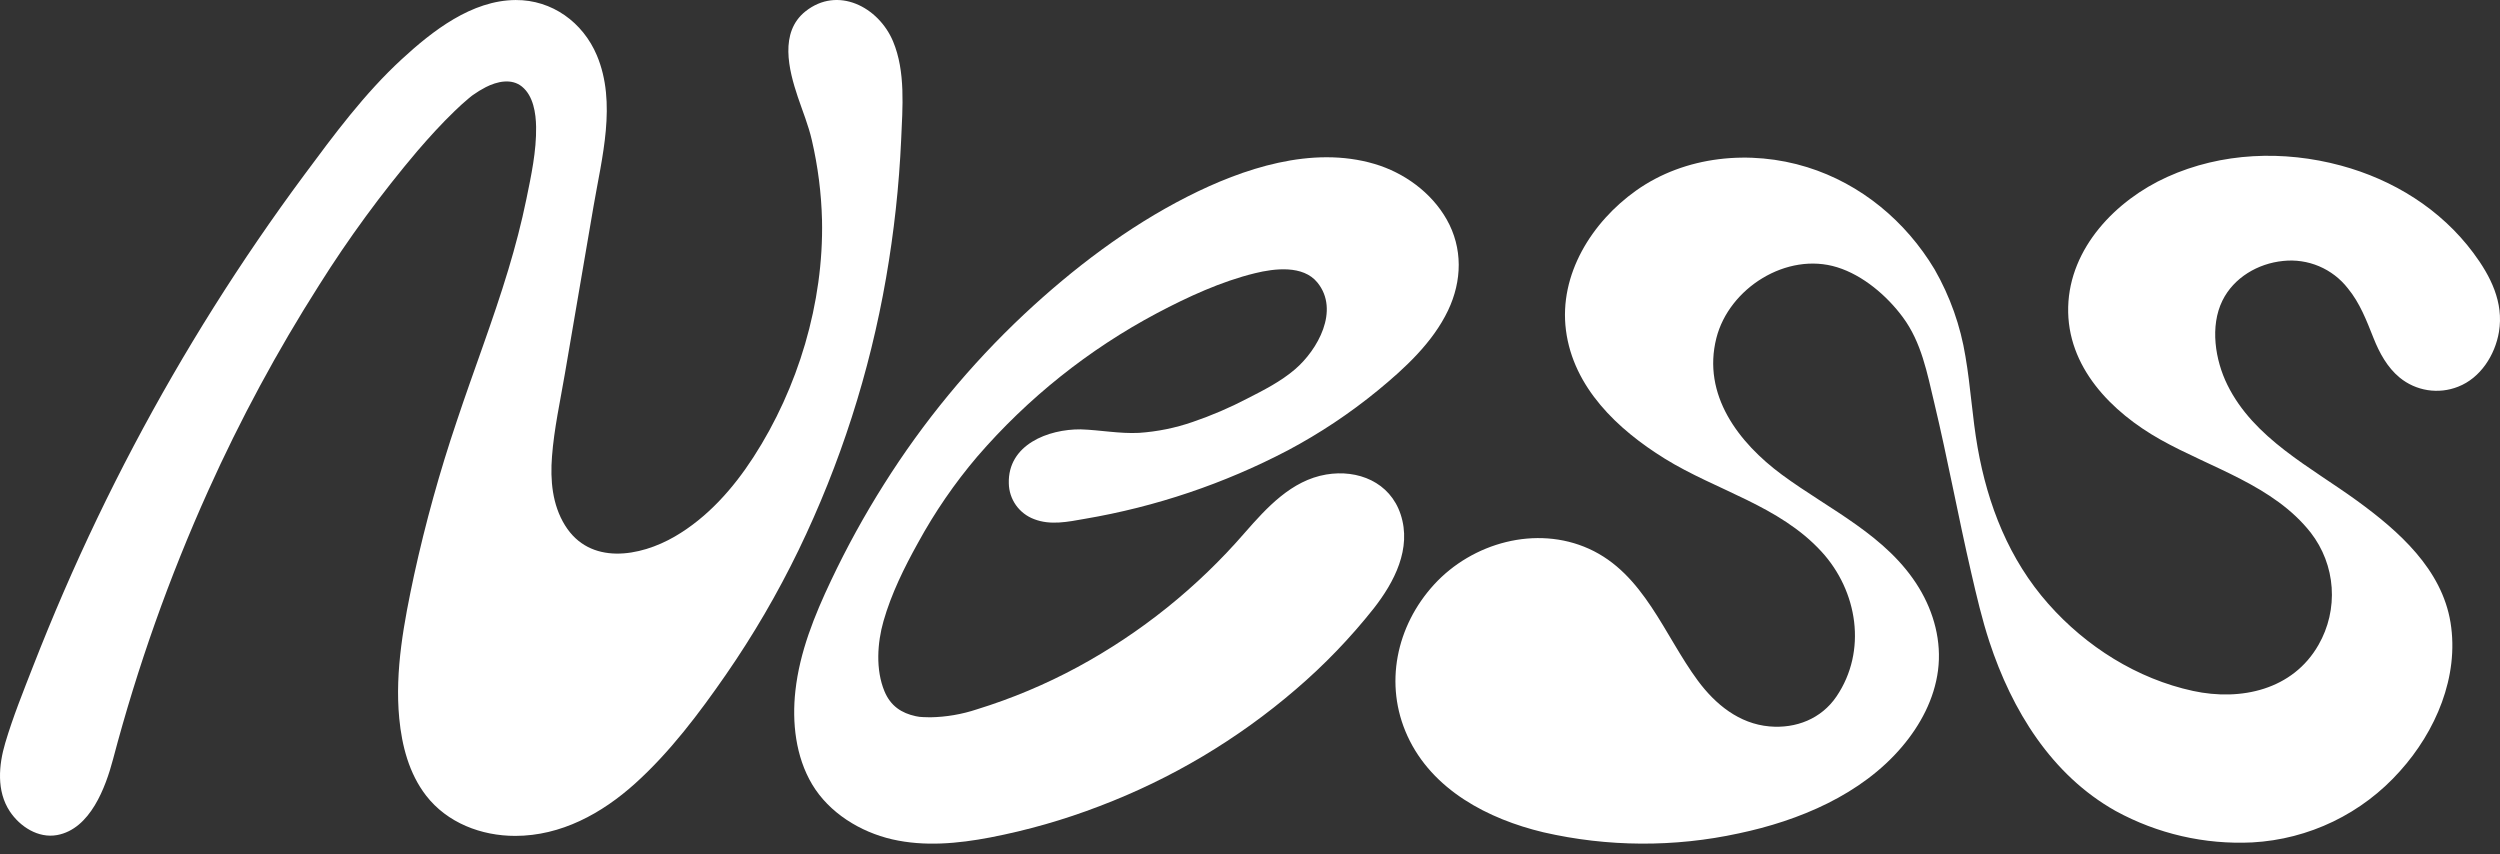
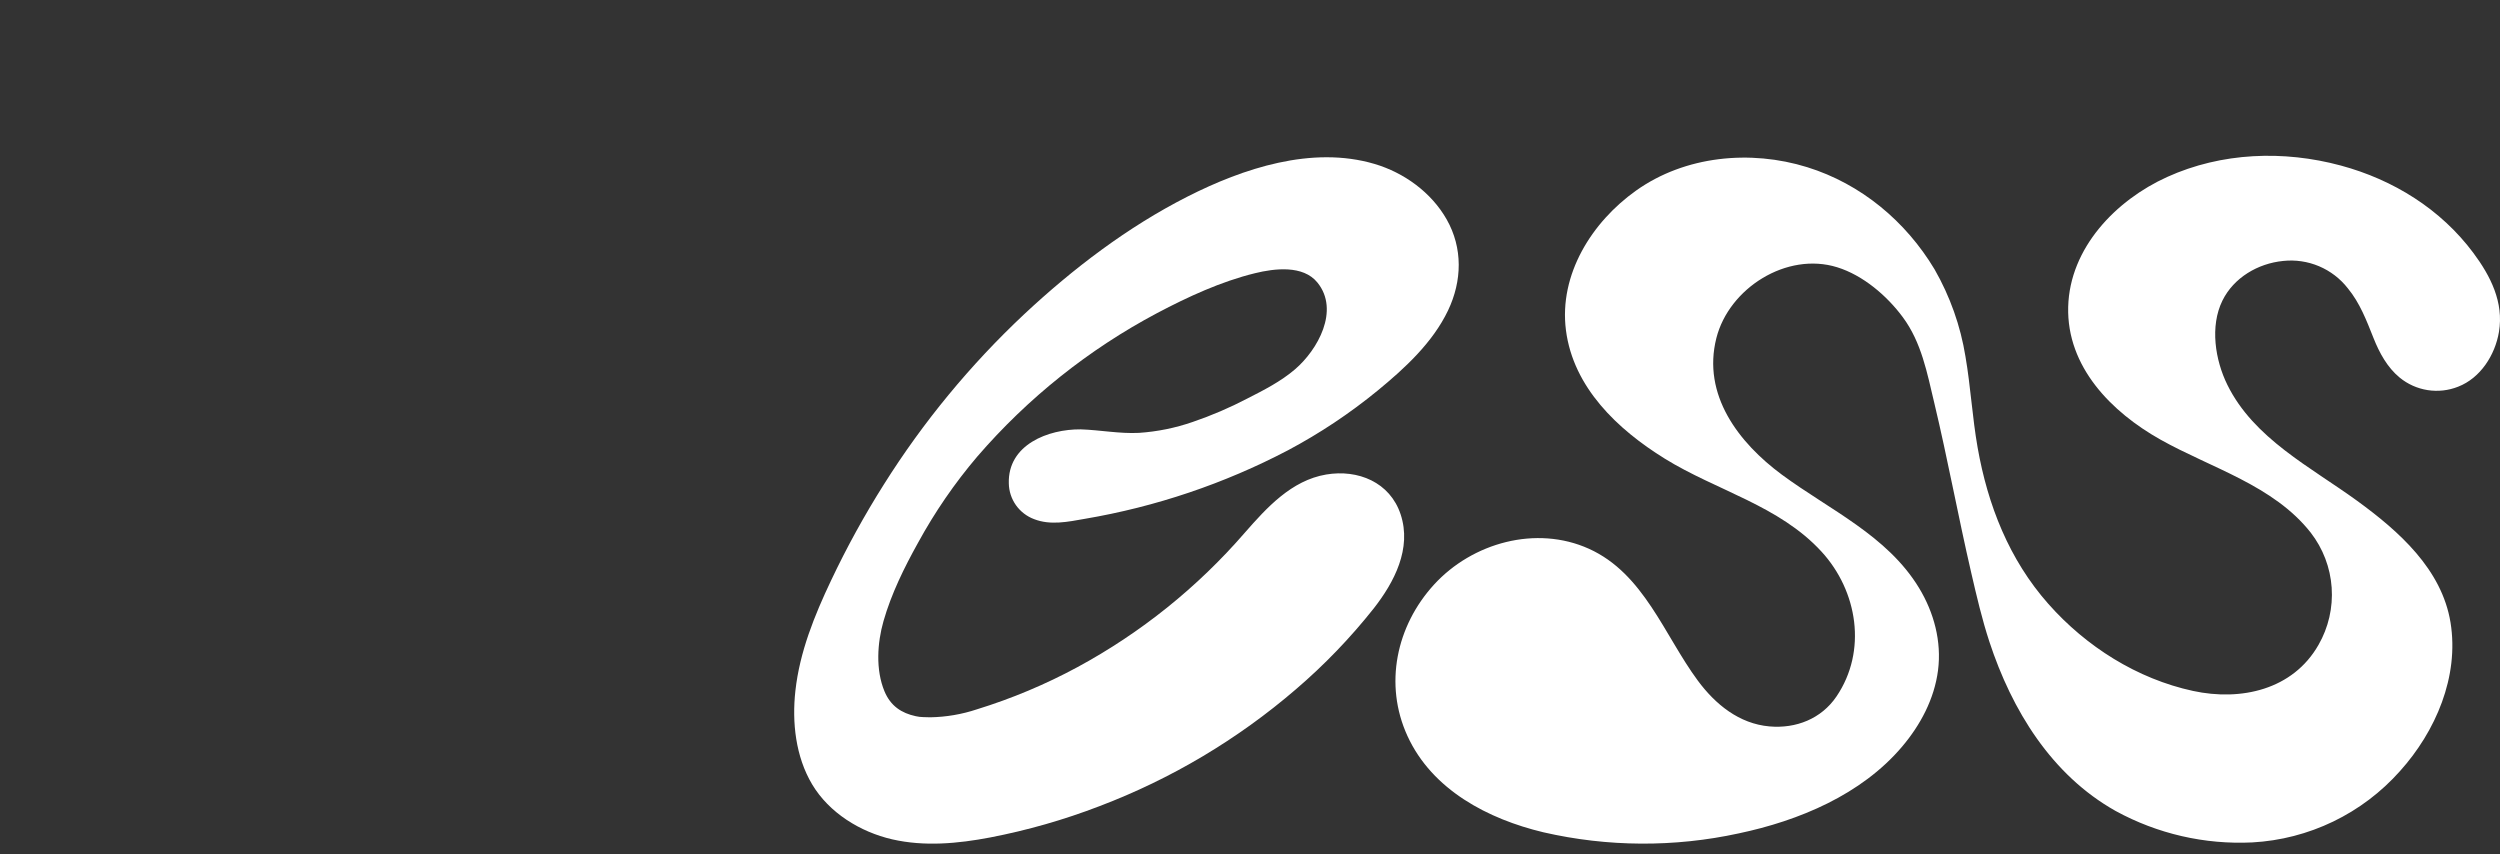
<svg xmlns="http://www.w3.org/2000/svg" width="120" height="41" viewBox="0 0 120 41" fill="none">
  <rect x="0" y="0" width="120" height="41" fill="#333333" stroke="none" />
  <path d="M118.719 12.137C117.155 10.037 114.878 8.626 112.361 7.946C109.612 7.204 106.636 7.313 104.026 8.494C101.568 9.606 99.347 11.894 99.273 14.729C99.198 17.613 101.356 19.783 103.702 21.101C106.132 22.467 109.128 23.292 110.915 25.567C111.504 26.327 111.854 27.245 111.92 28.203C111.987 29.163 111.767 30.119 111.289 30.953C110.058 33.11 107.568 33.663 105.266 33.165C102.579 32.584 100.133 31.036 98.322 28.988C96.437 26.859 95.412 24.247 94.924 21.472C94.67 20.029 94.591 18.562 94.343 17.118C94.105 15.643 93.602 14.224 92.859 12.928C91.475 10.619 89.329 8.827 86.744 8.024C84.021 7.179 80.885 7.474 78.53 9.149C76.412 10.655 74.823 13.171 75.165 15.848C75.518 18.605 77.651 20.616 79.904 22.012C82.387 23.55 85.403 24.264 87.434 26.48C89.165 28.368 89.634 31.245 88.15 33.432C87.423 34.503 86.208 34.98 84.935 34.868C83.475 34.739 82.337 33.807 81.495 32.669C79.884 30.492 78.91 27.534 76.269 26.341C73.738 25.198 70.673 26.051 68.836 28.058C67.021 30.043 66.423 32.849 67.557 35.325C68.747 37.921 71.428 39.316 74.088 39.951C77.169 40.658 80.369 40.675 83.458 40.003C86.347 39.394 89.347 38.146 91.299 35.841C92.184 34.797 92.848 33.548 93.025 32.179C93.204 30.795 92.831 29.401 92.112 28.218C90.582 25.7 87.816 24.472 85.53 22.784C83.45 21.247 81.696 18.953 82.386 16.227C82.993 13.834 85.762 12.074 88.186 12.829C89.428 13.215 90.574 14.196 91.336 15.227C92.231 16.435 92.5 17.896 92.843 19.33C93.491 22.042 93.992 24.785 94.621 27.501C94.878 28.613 95.136 29.723 95.492 30.808C96.57 34.085 98.467 37.197 101.549 38.926C103.555 40.024 105.826 40.547 108.11 40.436C109.459 40.362 110.779 40.021 111.995 39.434C113.212 38.846 114.3 38.024 115.197 37.015C116.912 35.111 118.045 32.477 117.626 29.886C117.211 27.321 115.137 25.49 113.144 24.04C110.917 22.42 108.181 21.049 106.914 18.473C106.327 17.282 106.07 15.662 106.676 14.43C107.22 13.325 108.382 12.646 109.588 12.526C110.175 12.462 110.768 12.549 111.311 12.778C111.855 13.008 112.331 13.372 112.694 13.837C113.279 14.548 113.594 15.388 113.93 16.23C114.211 16.937 114.589 17.633 115.185 18.125C115.571 18.441 116.034 18.648 116.527 18.725C117.02 18.802 117.525 18.746 117.989 18.562C119.062 18.147 119.763 17.041 119.949 15.936C120.189 14.511 119.549 13.251 118.719 12.137Z" fill="white" />
-   <path d="M42.531 13.342C42.913 11.146 43.156 8.927 43.256 6.7C43.321 5.175 43.474 3.432 42.866 1.985C42.174 0.336 40.213 -0.69 38.661 0.546C37.402 1.55 37.857 3.348 38.293 4.648C38.525 5.338 38.805 6.014 38.968 6.725C39.261 7.986 39.425 9.274 39.457 10.568C39.541 14.53 38.313 18.626 36.162 21.948C35.189 23.451 33.955 24.844 32.394 25.751C30.713 26.729 28.315 27.142 27.121 25.217C26.506 24.226 26.408 23.047 26.496 21.908C26.597 20.578 26.89 19.256 27.114 17.943C27.572 15.264 28.031 12.585 28.489 9.907C28.887 7.579 29.61 4.938 28.649 2.657C27.98 1.071 26.498 -0.008 24.753 0.001C22.641 0.013 20.761 1.482 19.28 2.846C17.498 4.488 16.041 6.457 14.603 8.397C11.548 12.518 8.812 16.866 6.418 21.402C5.206 23.698 4.084 26.039 3.051 28.424C2.544 29.596 2.059 30.776 1.594 31.966C1.12 33.182 0.623 34.409 0.252 35.661C-0.064 36.725 -0.173 37.97 0.468 38.942C0.954 39.678 1.835 40.249 2.741 40.083C4.334 39.791 5.069 37.794 5.428 36.437C6.593 32.022 8.121 27.711 9.997 23.548C11.531 20.138 13.308 16.844 15.315 13.69C16.734 11.432 18.313 9.279 20.037 7.245C20.605 6.585 21.192 5.939 21.819 5.335C22.039 5.122 22.264 4.914 22.5 4.719C22.545 4.682 22.59 4.645 22.635 4.609C22.655 4.594 22.674 4.58 22.693 4.566C22.893 4.422 23.103 4.294 23.322 4.181C23.854 3.911 24.552 3.747 25.057 4.159C25.602 4.605 25.723 5.434 25.733 6.092C25.752 7.248 25.497 8.435 25.265 9.562C25.032 10.702 24.735 11.829 24.4 12.943C23.662 15.393 22.735 17.78 21.928 20.207C21.109 22.63 20.424 25.098 19.877 27.597C19.399 29.84 18.944 32.18 19.164 34.483C19.29 35.797 19.633 37.127 20.452 38.188C21.465 39.498 23.103 40.124 24.732 40.123C26.928 40.122 28.888 39.048 30.484 37.61C32.16 36.1 33.558 34.239 34.839 32.391C36.156 30.488 37.324 28.486 38.333 26.404C40.334 22.267 41.746 17.87 42.531 13.342V13.342Z" fill="white" />
  <path d="M63.655 22.777C61.986 23.061 60.803 24.369 59.742 25.58C57.478 28.193 54.76 30.376 51.719 32.022C50.181 32.853 48.565 33.531 46.894 34.047C46.172 34.288 45.417 34.417 44.655 34.43C44.543 34.43 44.43 34.428 44.318 34.421C44.197 34.419 44.077 34.405 43.959 34.378C43.277 34.232 42.749 33.89 42.455 33.183C42.024 32.145 42.11 30.858 42.408 29.813C42.785 28.495 43.404 27.241 44.069 26.047C44.871 24.579 45.821 23.196 46.905 21.92C49.332 19.106 52.261 16.769 55.544 15.027C57.022 14.247 58.61 13.513 60.24 13.114C61.173 12.885 62.548 12.712 63.237 13.563C64.318 14.898 63.246 16.799 62.161 17.727C61.48 18.311 60.665 18.725 59.87 19.13C59.028 19.57 58.154 19.945 57.254 20.252C56.42 20.542 55.551 20.719 54.669 20.778C53.731 20.825 52.809 20.639 51.874 20.609C50.316 20.595 48.368 21.342 48.423 23.204C48.43 23.578 48.549 23.942 48.765 24.248C48.981 24.553 49.285 24.787 49.635 24.918C50.422 25.226 51.263 25.046 52.064 24.905C55.469 24.328 58.761 23.218 61.82 21.615C63.347 20.803 64.79 19.843 66.128 18.747C67.43 17.678 68.769 16.447 69.506 14.902C70.18 13.488 70.223 11.909 69.438 10.528C68.702 9.234 67.395 8.288 65.978 7.869C62.98 6.982 59.672 8.08 56.998 9.437C54.123 10.897 51.5 12.896 49.15 15.093C46.572 17.514 44.314 20.253 42.431 23.245C41.492 24.731 40.644 26.273 39.892 27.862C39.093 29.547 38.385 31.291 38.179 33.158C38.011 34.671 38.189 36.316 38.98 37.645C39.796 39.016 41.29 39.934 42.824 40.288C44.371 40.644 45.979 40.493 47.523 40.199C49.314 39.854 51.072 39.351 52.775 38.696C56.219 37.388 59.409 35.49 62.202 33.087C63.568 31.918 64.817 30.62 65.934 29.211C66.925 27.946 67.773 26.331 67.23 24.689C66.719 23.145 65.18 22.518 63.655 22.777Z" fill="white" />
</svg>